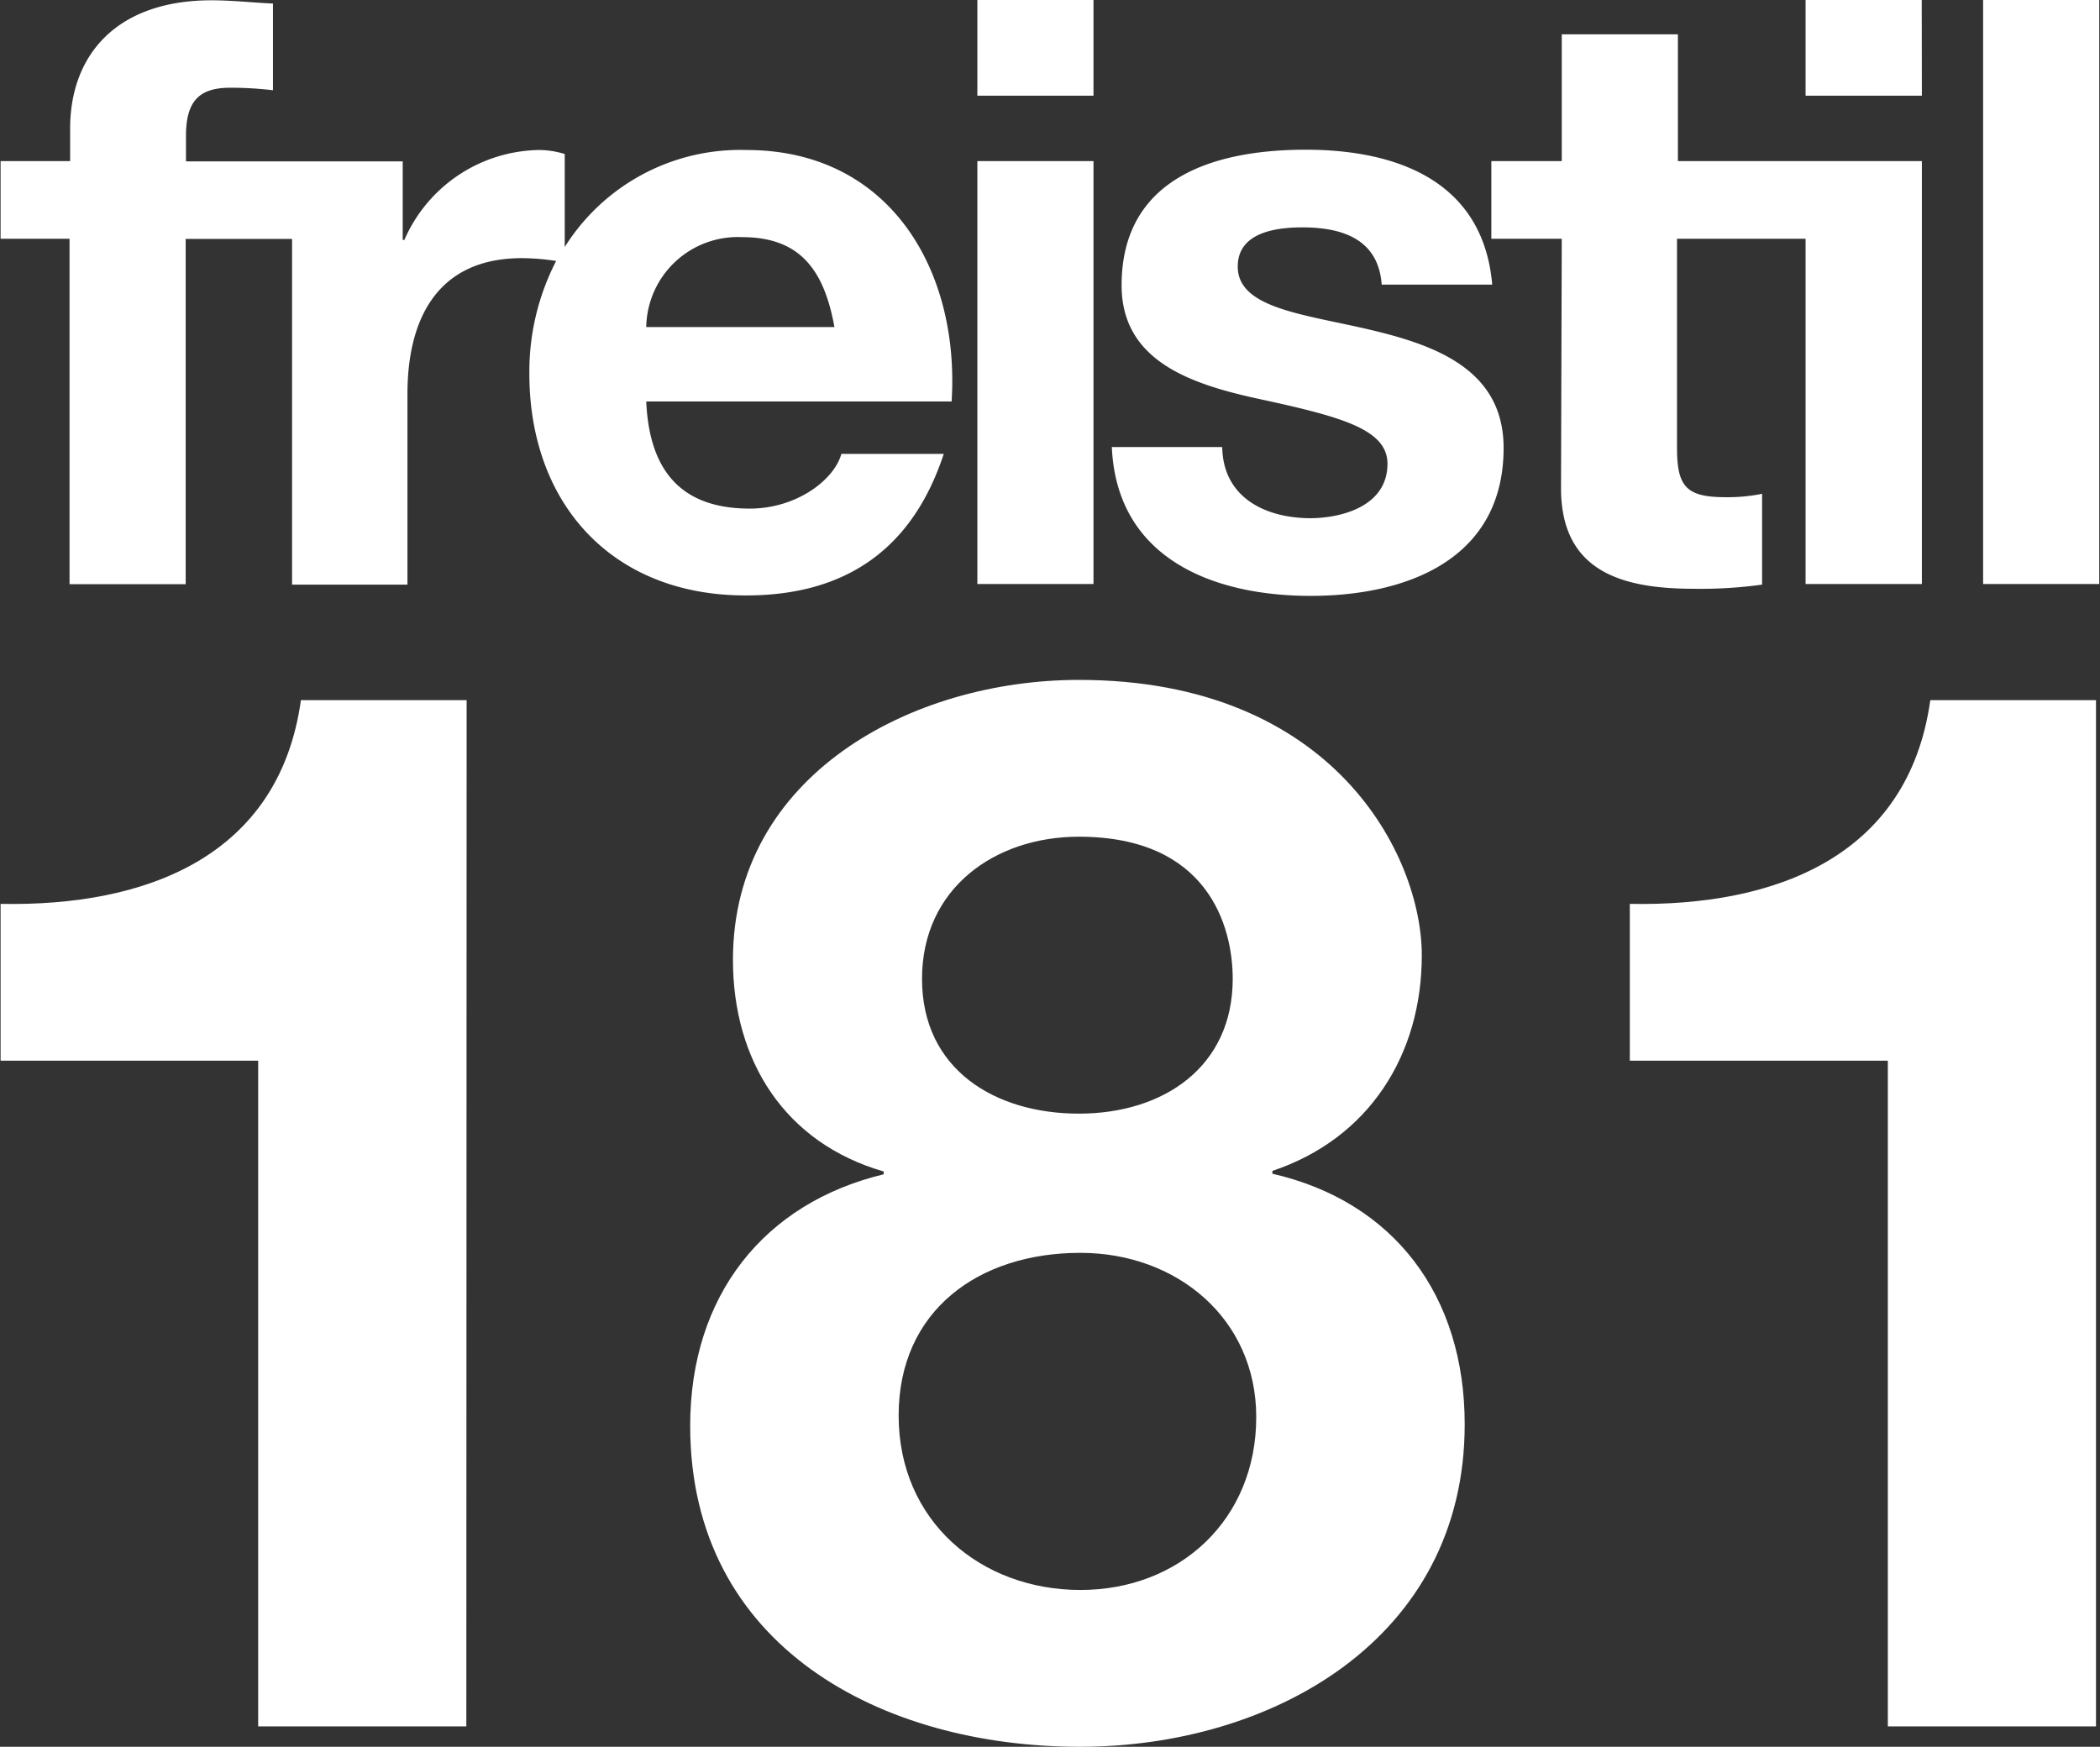
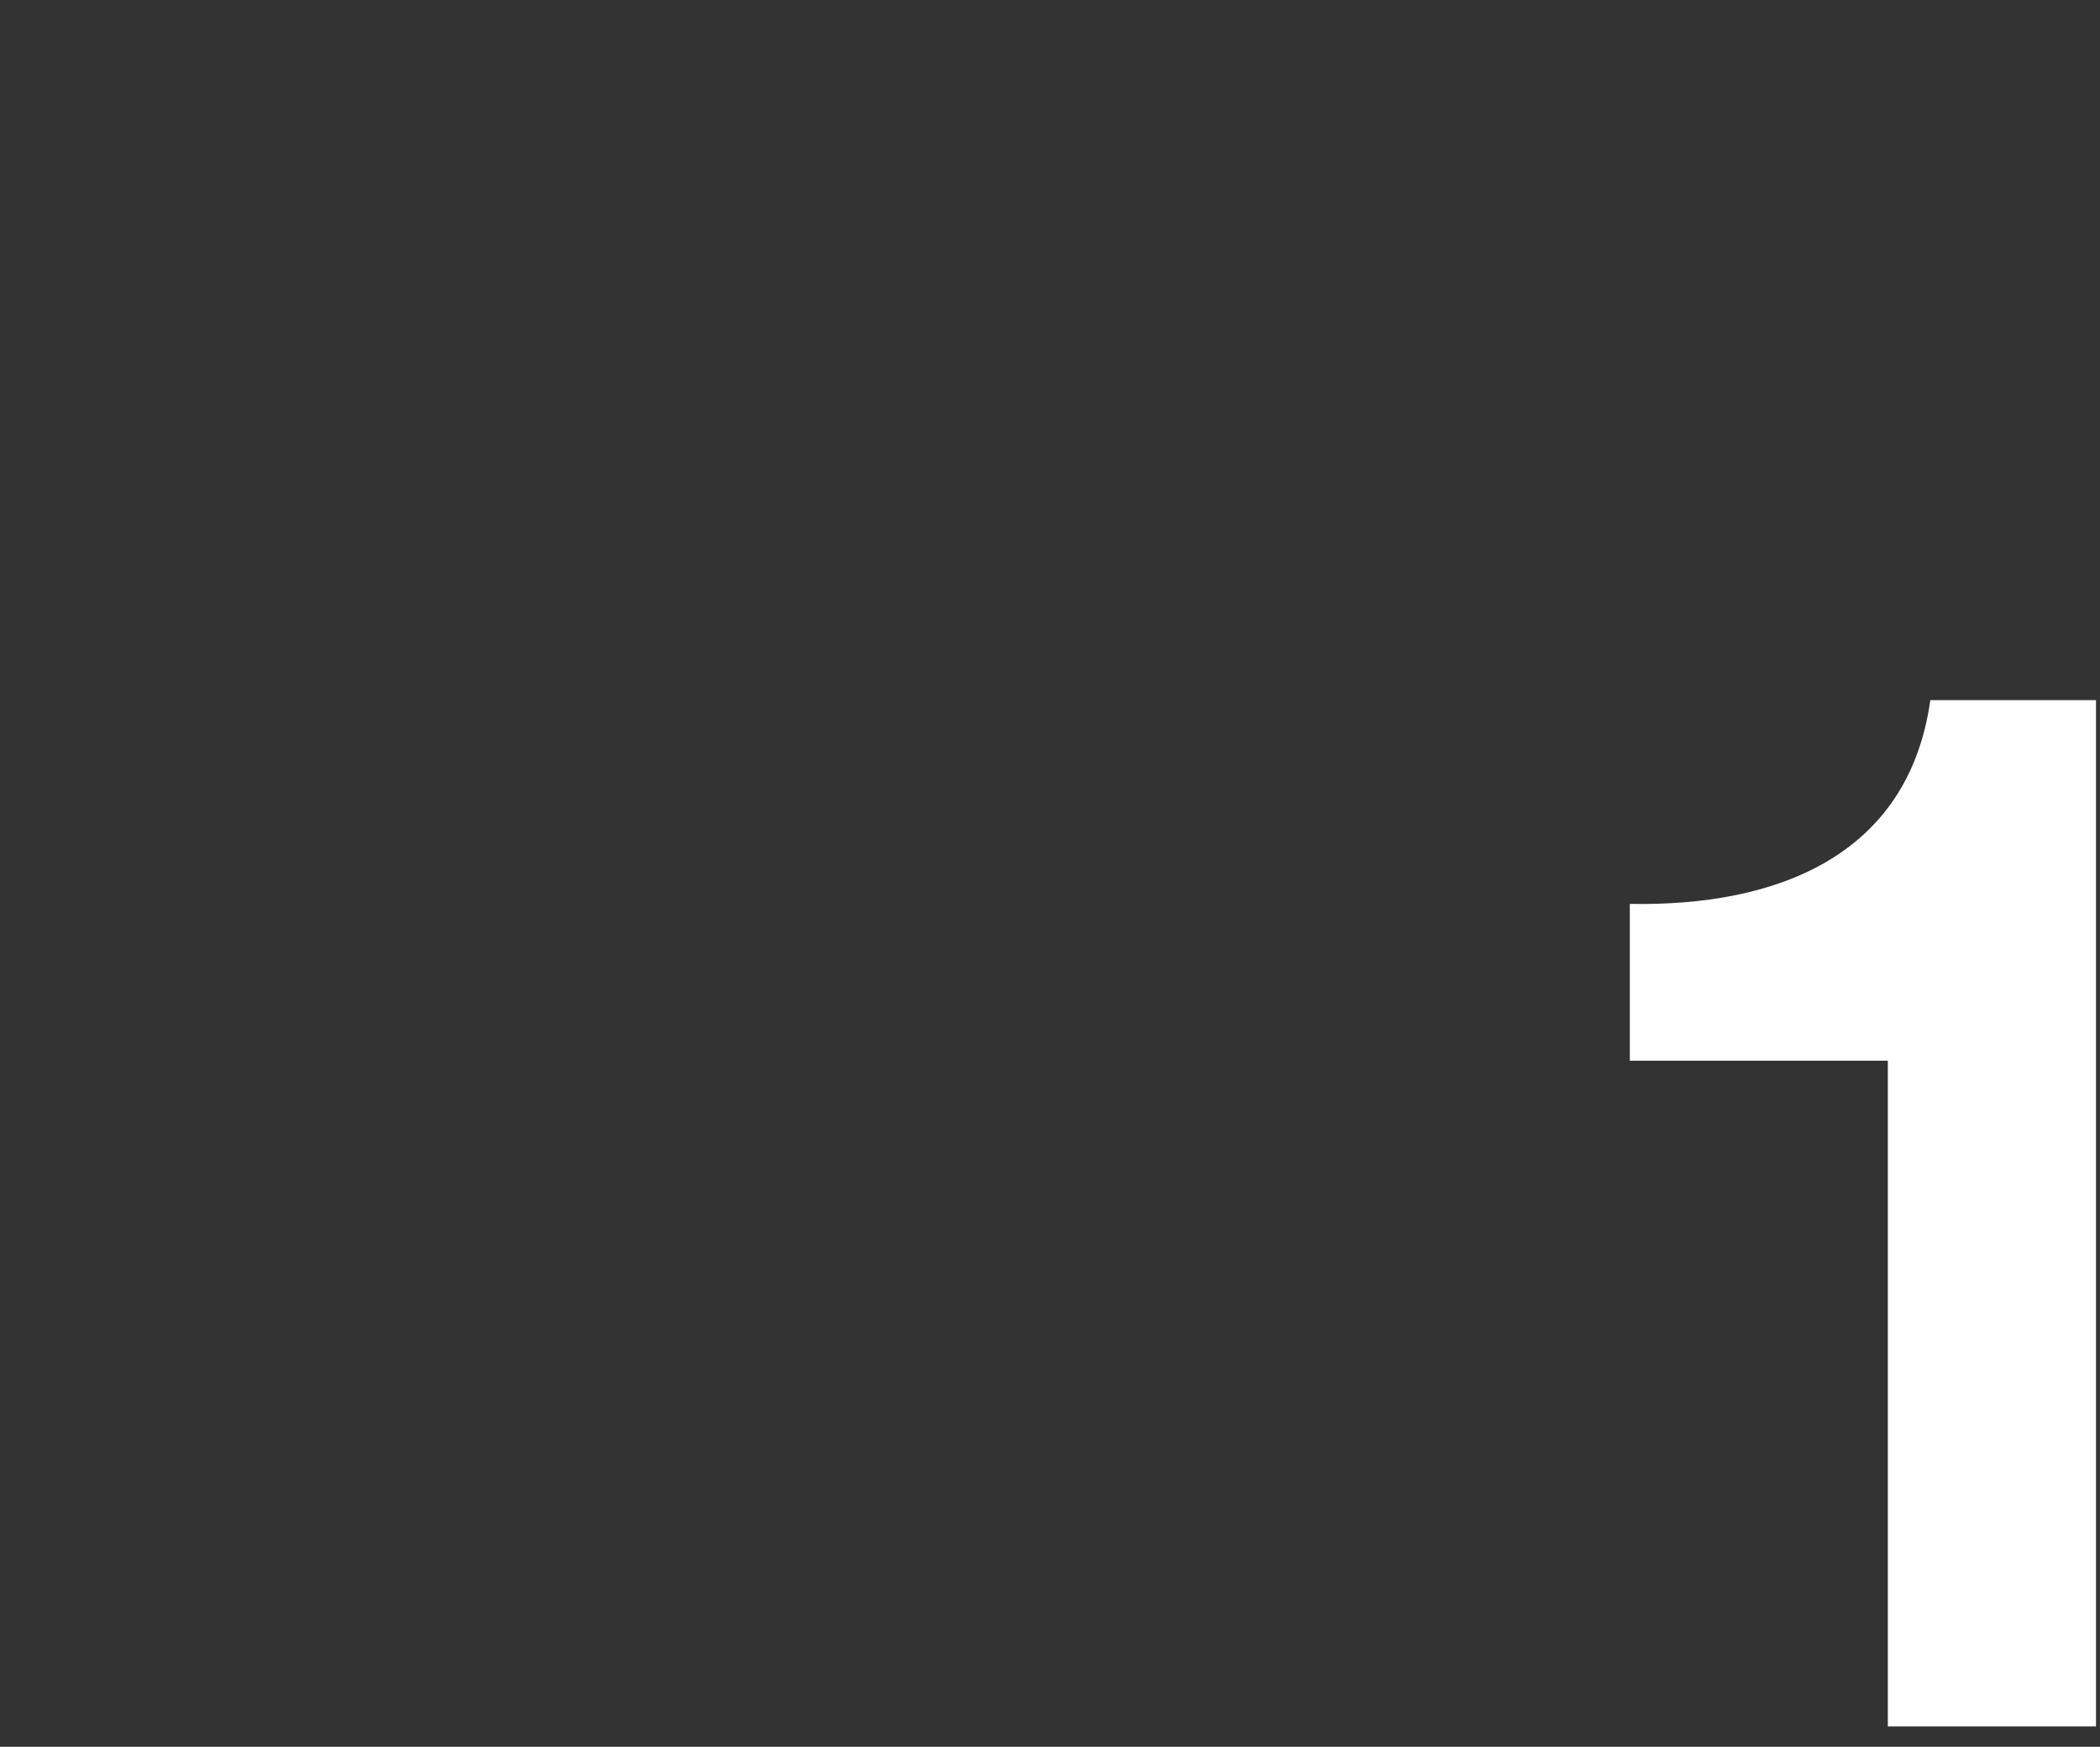
<svg xmlns="http://www.w3.org/2000/svg" id="Ebene_1" data-name="Ebene 1" viewBox="0 0 141.94 118.08">
  <rect x="0" y="0" width="141.94" height="118.08" fill="#333333" stroke="none" />
  <defs>
    <style>.cls-1{fill:#fff;}</style>
  </defs>
  <title>freistil_181_neg</title>
-   <path class="cls-1" d="M172.48,276H158.41V231H141v-10.6c9.8.19,18.82-3.17,20.3-13.77h11.2Z" transform="translate(-140.96 -159.3)" />
-   <path class="cls-1" d="M213.88,205.26c17.24,0,23.18,11.89,23.18,18.62s-3.57,12.39-10.1,14.57v.19c8.22,1.89,13,8.23,13,16.94,0,14.56-13.07,21.8-26,21.8-13.37,0-26.35-6.74-26.35-21.7,0-8.81,5-15.06,13.08-17v-.19C194,236.56,190.5,231,190.5,224.18,190.5,211.7,202.59,205.26,213.88,205.26Zm.1,61.52c6.73,0,11.89-4.76,11.89-11.69,0-6.64-5.35-11.1-11.89-11.1-6.84,0-12.28,3.87-12.28,11S207.24,266.78,214,266.78Zm-.1-32.2c5.74,0,10.4-3.17,10.4-9.11,0-3.57-1.68-9.61-10.4-9.61-5.65,0-10.6,3.47-10.6,9.61S208.23,234.58,213.88,234.58Z" transform="translate(-140.96 -159.3)" />
  <path class="cls-1" d="M282.63,276H268.56V231H251.12v-10.6c9.81.19,18.83-3.17,20.31-13.77h11.2Z" transform="translate(-140.96 -159.3)" />
-   <path class="cls-1" d="M234.74,190.65c0-2.38-3.26-3.21-8.9-4.43-4.53-1-9.07-2.59-9.07-7.63,0-7.29,6.3-9.17,12.44-9.17s12,2.1,12.61,9.12h-7.47c-.22-3-2.54-3.87-5.36-3.87-1.77,0-4.37.33-4.37,2.65,0,2.82,4.43,3.21,8.9,4.26s9.07,2.71,9.07,8c0,7.52-6.52,10-13.05,10s-13.1-2.49-13.43-10.06h7.46c.06,3.43,2.93,4.81,6,4.81C231.87,194.3,234.74,193.41,234.74,190.65Zm36.11-31.35H263v6.47h7.86Zm12,0h-7.85v39.48h7.85Zm-36.38,33c0,5.69,4.2,6.8,9,6.8a30.26,30.26,0,0,0,4.59-.28v-6.14a11.77,11.77,0,0,1-2.43.23c-2.66,0-3.32-.67-3.32-3.32V175.44H263v23.34h7.86V170.19H254.37v-8.57h-7.85v8.57h-4.76v5.25h4.76Zm-31.6-33h-7.85v6.47h7.85Zm0,10.89h-7.85v28.59h7.85Zm-23.53,29.36c-9,0-14.6-6.19-14.6-15a16.32,16.32,0,0,1,1.81-7.61,15.76,15.76,0,0,0-2.31-.19c-5.75,0-7.74,4.15-7.74,9.18v12.89H160.7V175.45h-7.19v23.34h-7.85V175.44H141v-5.25h4.7V168c0-5,3.15-8.68,9.56-8.68,1.38,0,2.82.16,4.15.22v5.86a24.49,24.49,0,0,0-2.88-.17c-2.1,0-3,.89-3,3.27v1.71h14.65v5.31h.11a10.1,10.1,0,0,1,9.12-6.08,6.07,6.07,0,0,1,1.72.27V176a14,14,0,0,1,12.28-6.56c9.73,0,14.43,8.18,13.87,17H184.64c.22,5,2.65,7.24,7,7.24,3.15,0,5.7-1.93,6.19-3.7h6.92C202.55,196.67,197.85,199.55,191.39,199.55Zm-6.75-18.14h12.77c-.72-4-2.43-6.08-6.25-6.08A6.19,6.19,0,0,0,184.64,181.41Z" transform="translate(-140.96 -159.3)" />
</svg>